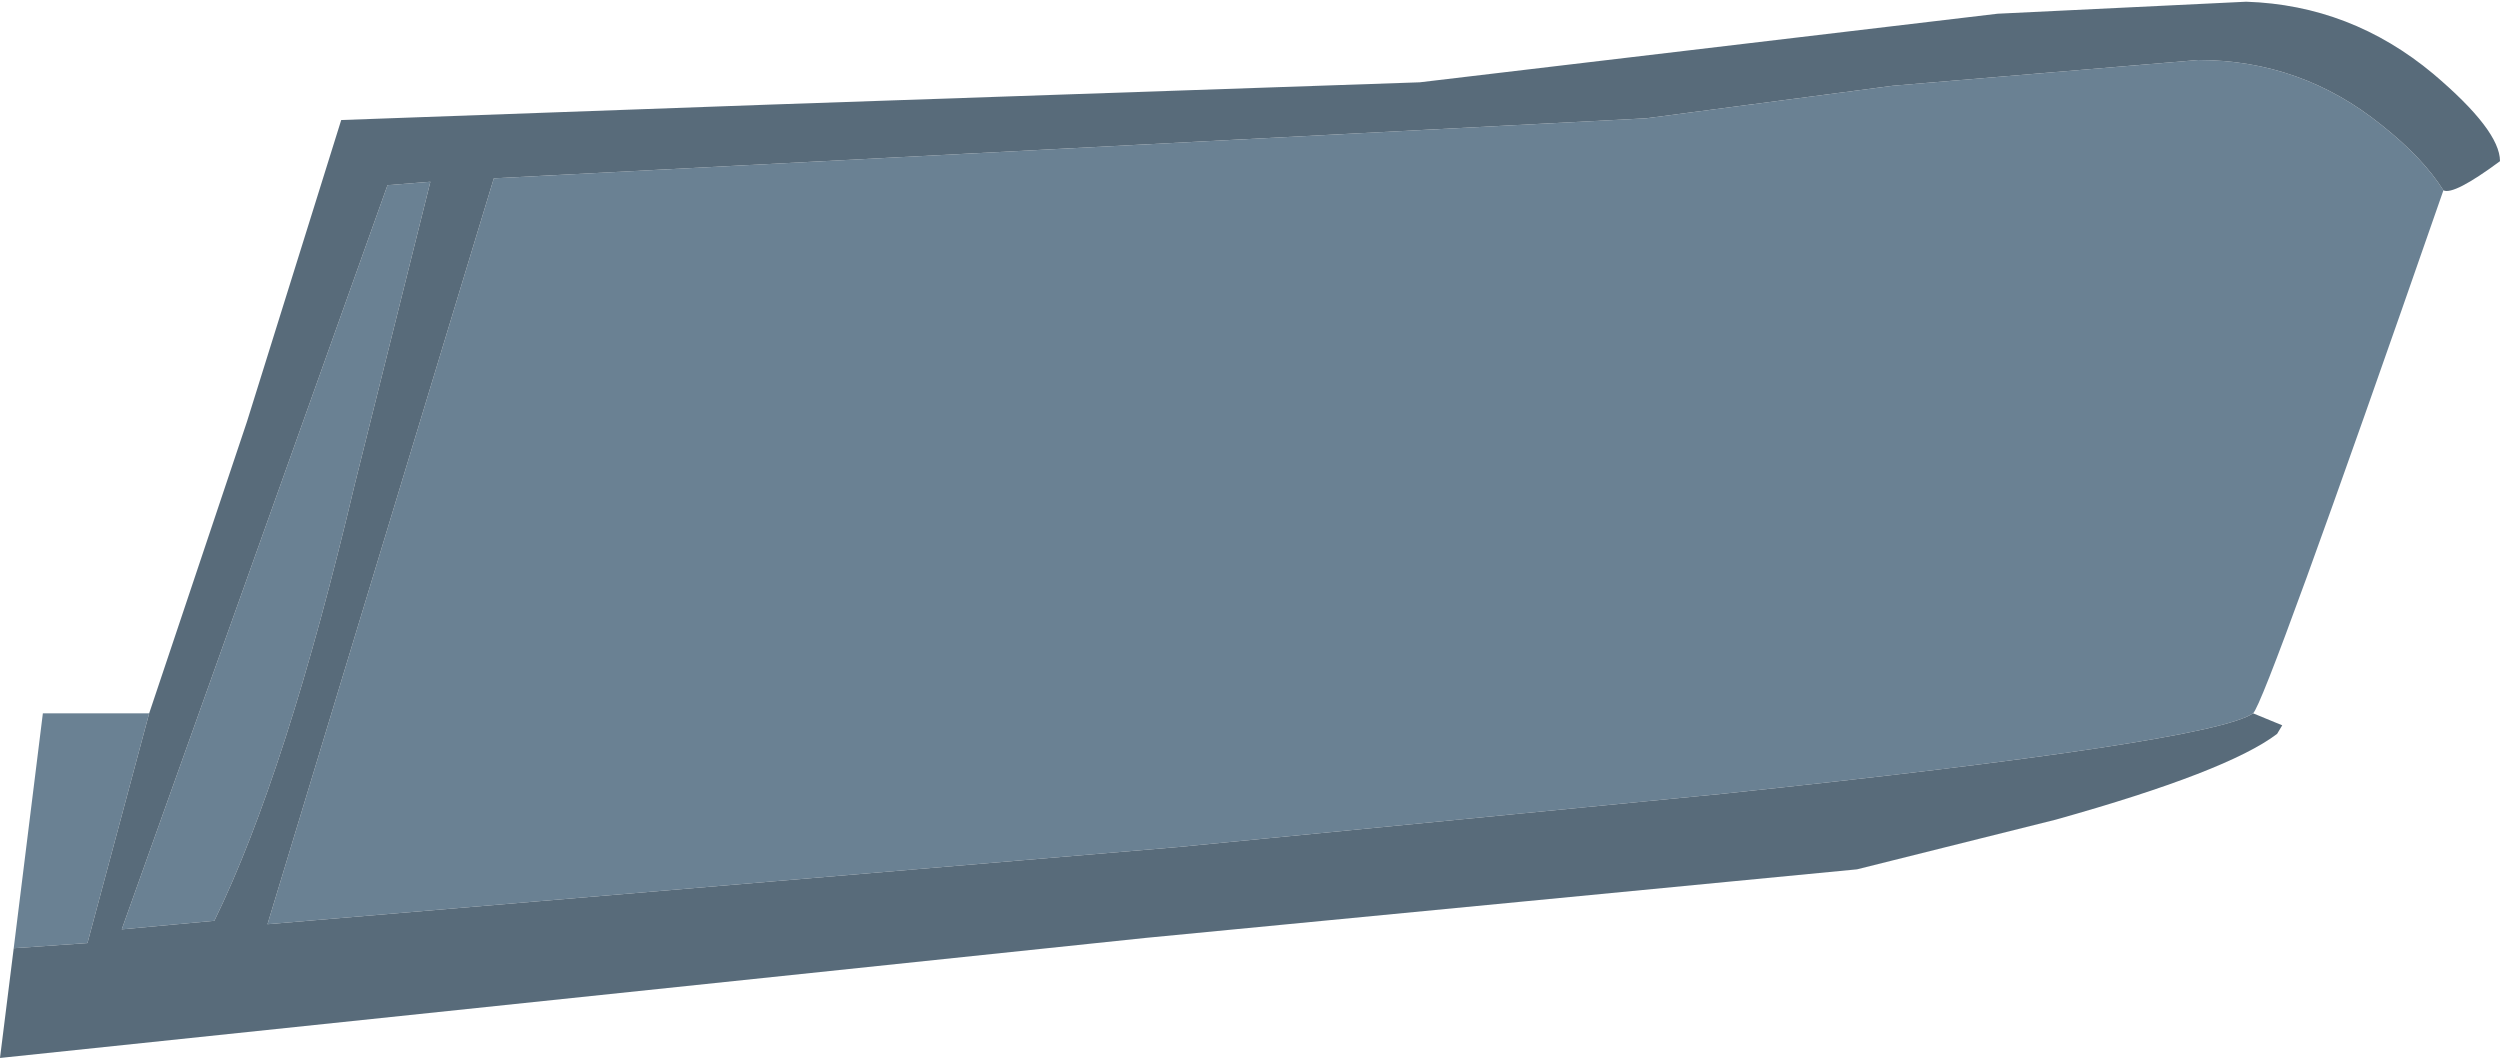
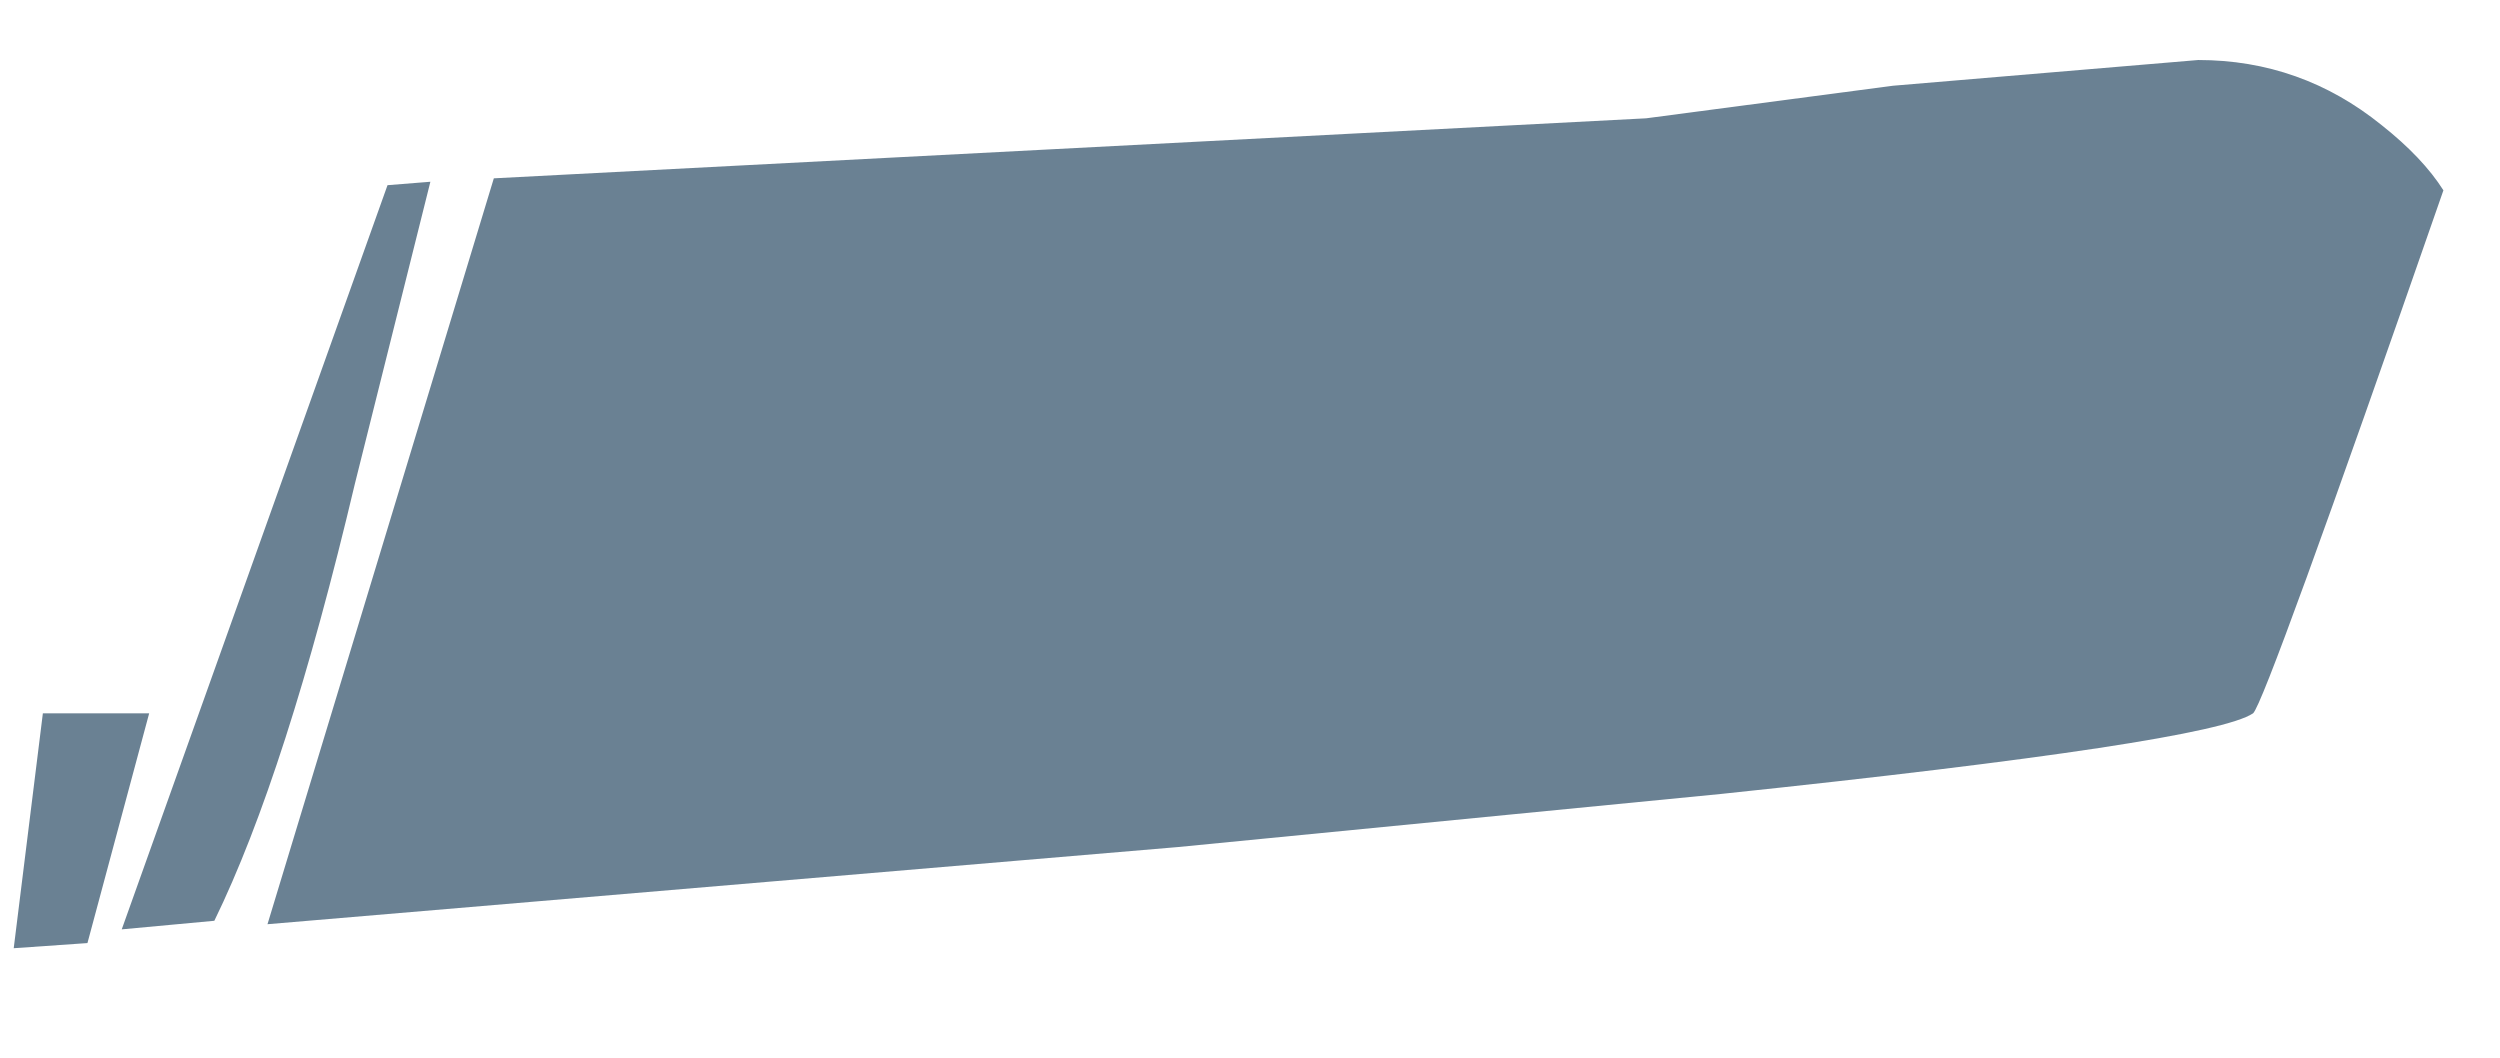
<svg xmlns="http://www.w3.org/2000/svg" height="30.85px" width="72.9px">
  <g transform="matrix(1.0, 0.0, 0.0, 1.0, 0.0, -1.6)">
    <path d="M71.25 7.15 Q66.05 22.1 65.7 22.4 64.45 23.25 50.2 24.75 L34.35 26.3 7.8 28.55 14.4 6.8 48.0 5.05 55.2 4.1 64.1 3.35 Q67.1 3.35 69.45 5.25 70.65 6.2 71.25 7.15 M0.4 29.25 L1.25 22.4 4.35 22.4 2.55 29.1 0.4 29.25 M11.3 7.0 L12.55 6.9 10.35 15.7 Q8.35 24.15 6.25 28.45 L3.55 28.7 11.3 7.0" fill="#6a8193" fill-rule="evenodd" stroke="none" />
-     <path d="M71.25 7.15 Q70.65 6.2 69.45 5.25 67.1 3.35 64.1 3.35 L55.2 4.1 48.0 5.05 14.4 6.8 7.8 28.55 34.35 26.3 50.2 24.75 Q64.45 23.25 65.7 22.4 L66.55 22.75 66.4 23.0 Q64.95 24.1 59.95 25.5 L54.15 26.95 33.4 28.95 0.0 32.45 0.4 29.25 2.55 29.1 4.35 22.4 7.2 13.9 9.95 5.1 22.45 4.65 41.4 4.0 58.25 2.0 65.5 1.65 Q68.55 1.75 70.95 3.75 72.9 5.4 72.9 6.3 71.55 7.3 71.25 7.15 M11.3 7.0 L3.55 28.7 6.25 28.45 Q8.35 24.15 10.35 15.7 L12.55 6.9 11.3 7.0" fill="#586b7a" fill-rule="evenodd" stroke="none" />
  </g>
</svg>